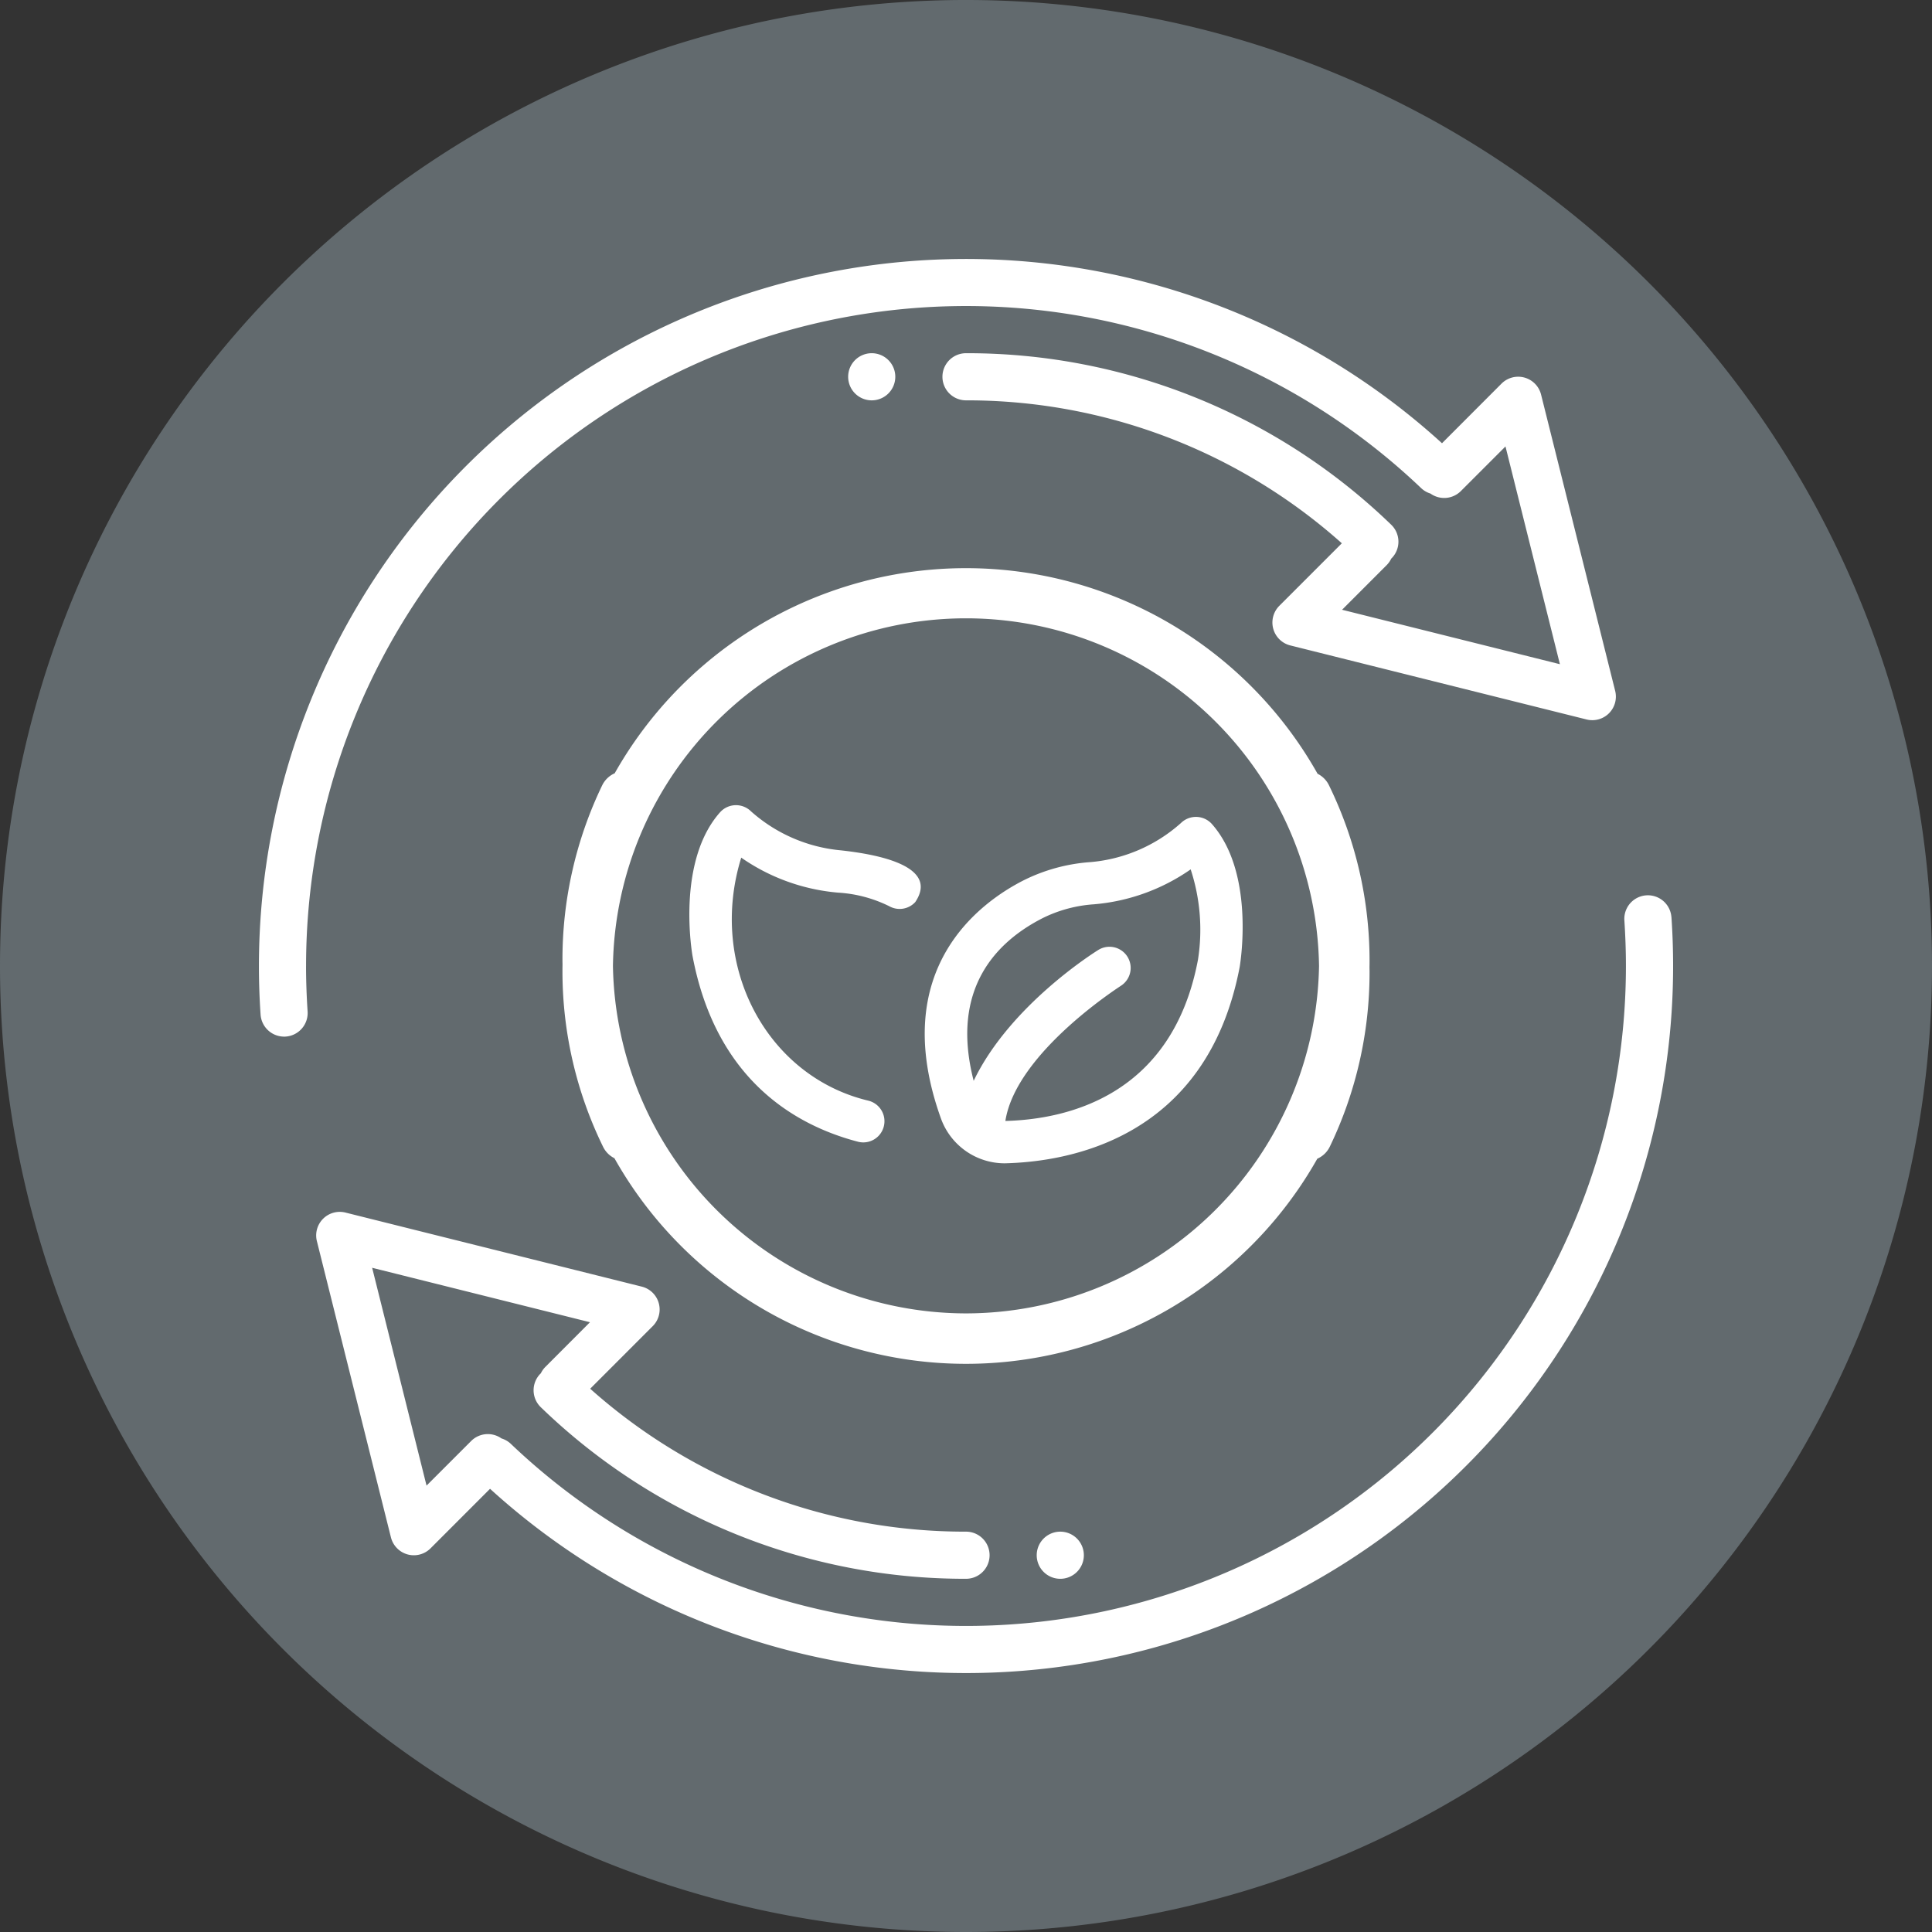
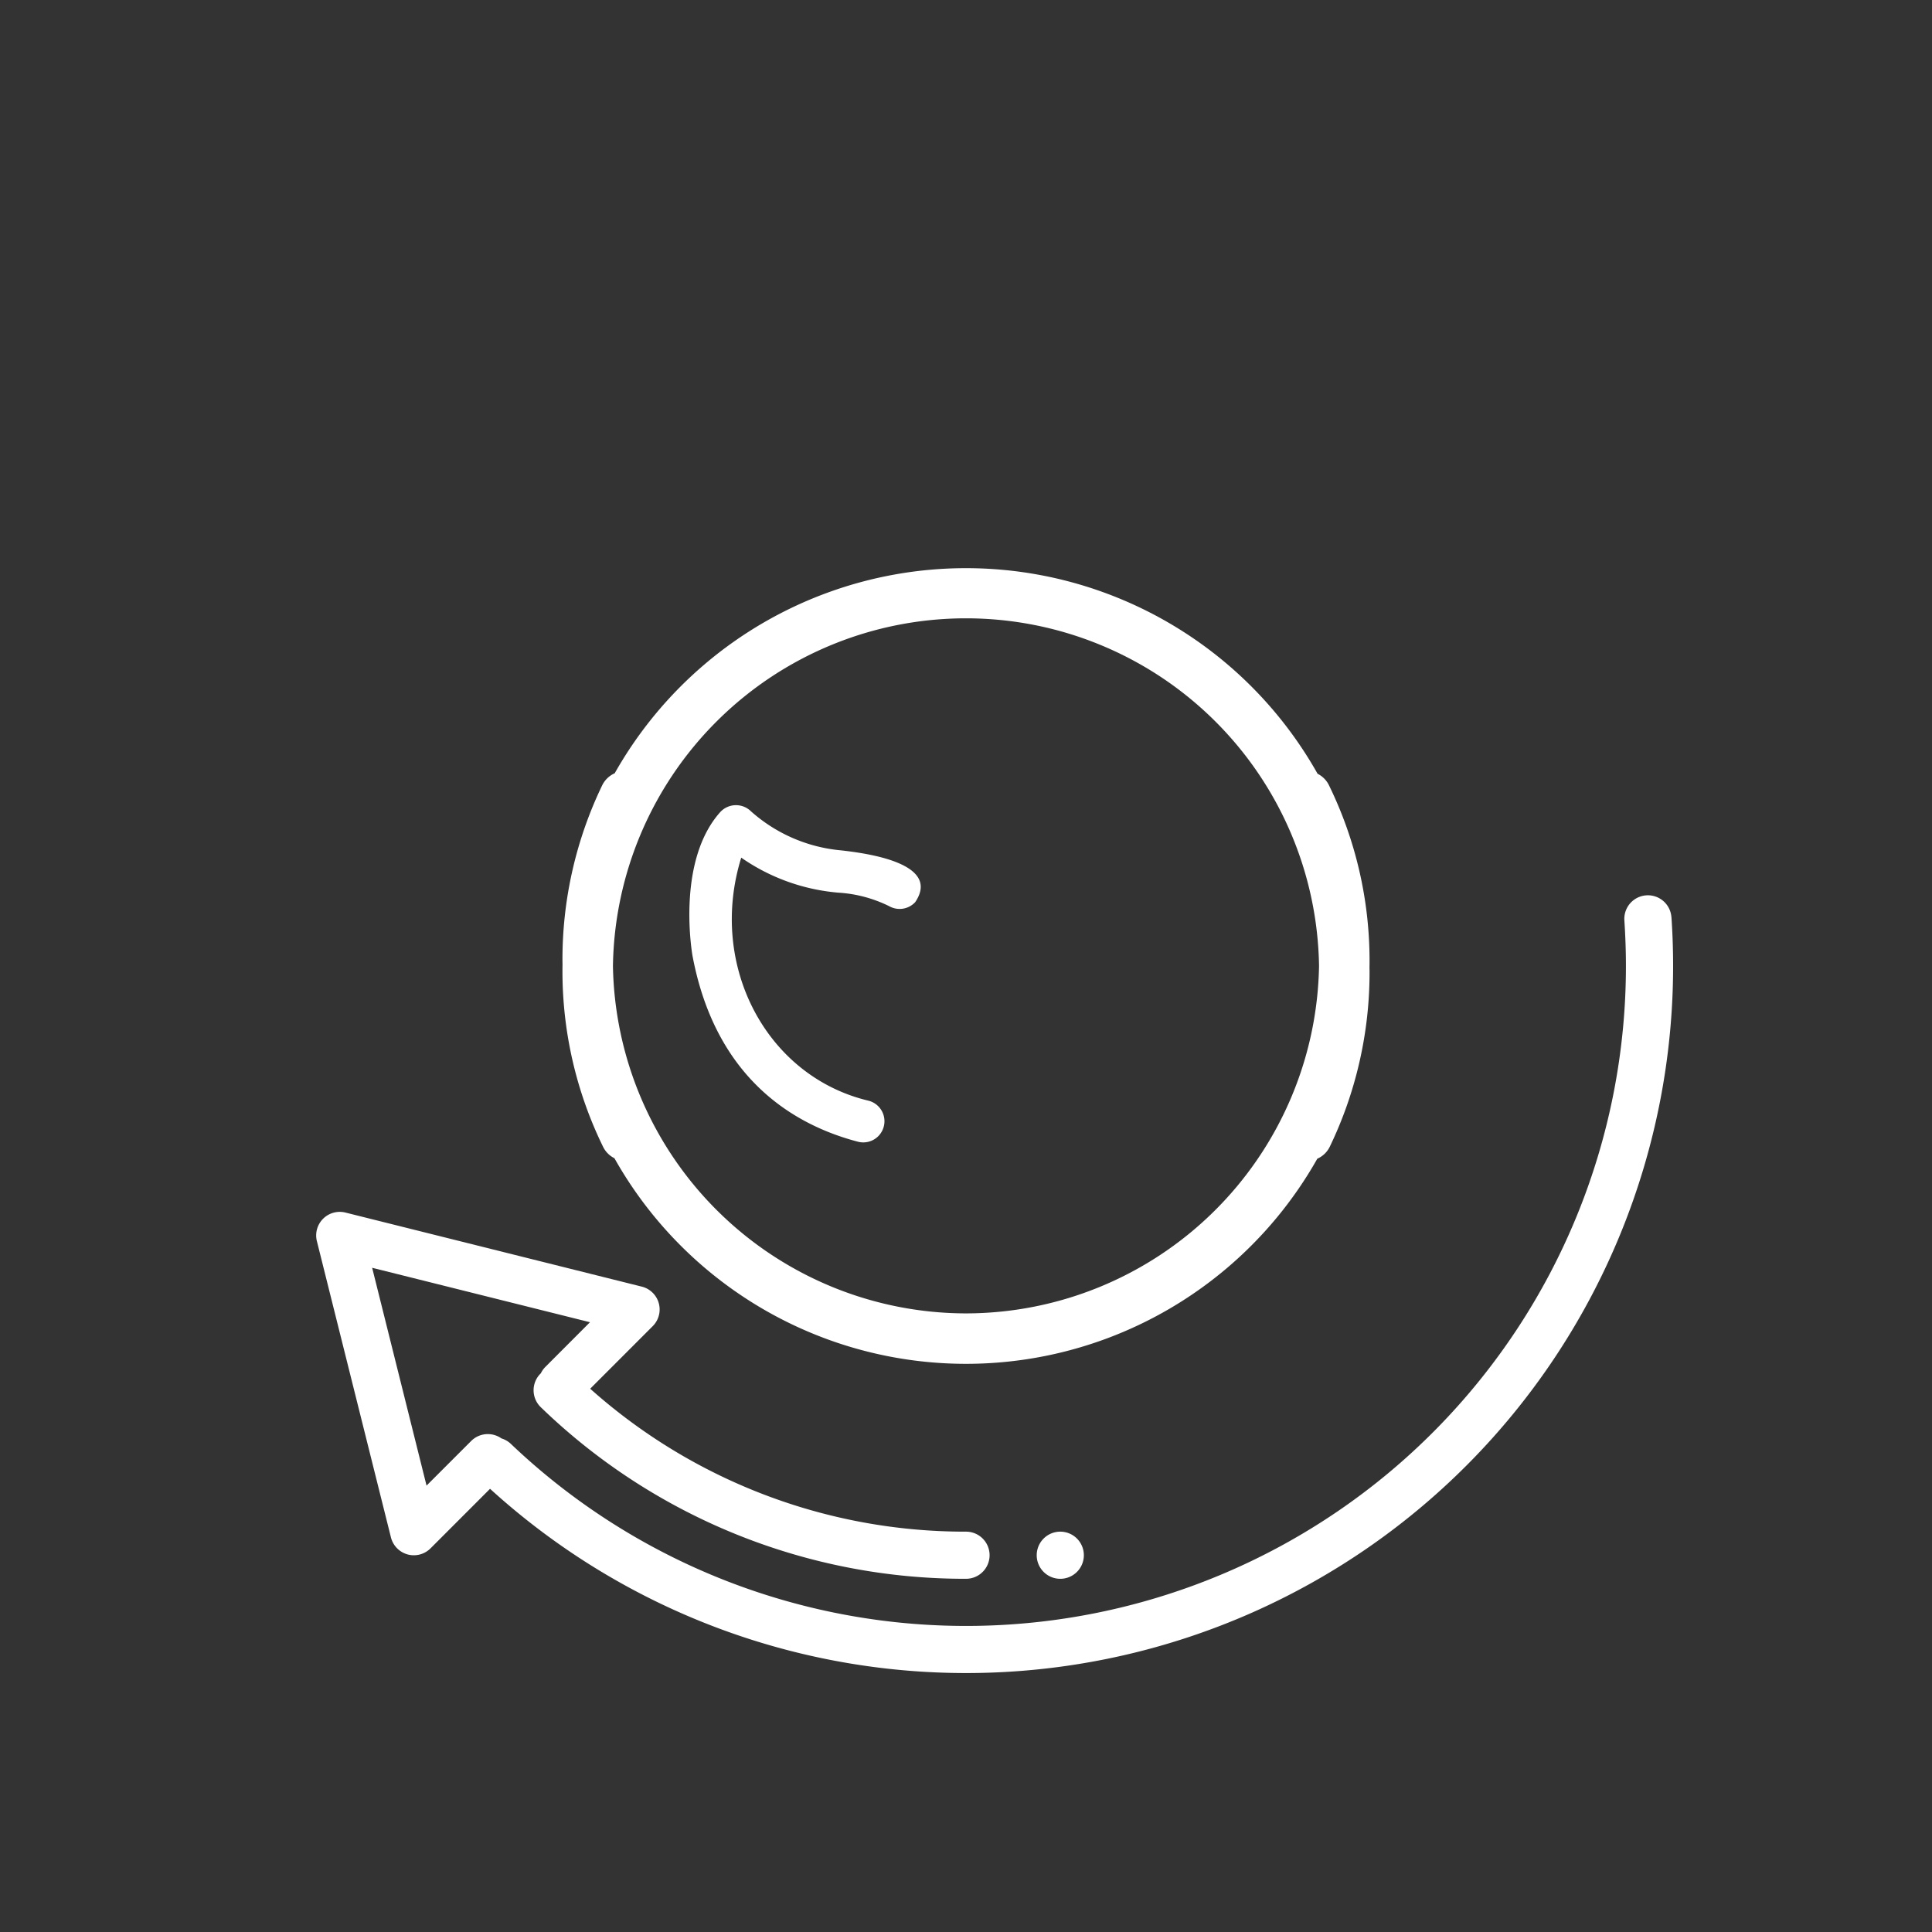
<svg xmlns="http://www.w3.org/2000/svg" width="256" height="256" viewBox="0 0 256 256">
  <rect x="0" y="0" width="256" height="256" fill="#333333" stroke="none" />
  <defs>
    <clipPath id="a">
      <rect width="188" height="188" transform="translate(-0.313 -0.313)" fill="#fff" />
    </clipPath>
    <clipPath id="c">
      <rect width="256" height="256" />
    </clipPath>
  </defs>
  <g id="b" clip-path="url(#c)">
-     <path d="M0,128A128,128,0,1,1,128,256,128,128,0,0,1,0,128Z" transform="translate(0 0)" fill="#626a6e" fill-rule="evenodd" />
    <g transform="translate(14.313 14.313)">
      <g transform="translate(20 20)">
        <g transform="translate(0 0)" clip-path="url(#a)">
          <path d="M199.008,218.911a3.124,3.124,0,0,0-6.234.425c.131,1.992.206,4,.206,6.034A87.444,87.444,0,0,1,45.23,288.692a3.122,3.122,0,0,0-1.249-.725,3.124,3.124,0,0,0-4.01.338l-5.915,5.915-7.208-28.863,28.863,7.214L49.8,278.492a3.1,3.1,0,0,0-.6.849c-.029.027-.059.052-.087.081a3.12,3.12,0,0,0,.087,4.416,80.767,80.767,0,0,0,56.339,22.729,3.123,3.123,0,1,0,0-6.246,74.558,74.558,0,0,1-49.8-18.939l8.289-8.294a3.122,3.122,0,0,0-1.449-5.234l-39.263-9.813a3.123,3.123,0,0,0-3.791,3.785l9.813,39.256a3.136,3.136,0,0,0,2.2,2.255,3.134,3.134,0,0,0,3.042-.8l7.89-7.895a93.686,93.686,0,0,0,156.762-69.275c0-2.174-.075-4.322-.219-6.458" transform="translate(-11.849 -131.682)" fill="#fff" />
-           <path d="M6.246,93.691A87.444,87.444,0,0,1,154,30.368a3.124,3.124,0,0,0,1.234.721,3.124,3.124,0,0,0,4.025-.327l5.915-5.915L172.385,53.7l-28.863-7.214,5.915-5.921a3.1,3.1,0,0,0,.6-.859c.025-.025.052-.046.076-.071a3.12,3.12,0,0,0-.081-4.416A80.793,80.793,0,0,0,93.691,12.492a3.123,3.123,0,1,0,0,6.246,74.558,74.558,0,0,1,49.8,18.941L135.2,45.971a3.13,3.13,0,0,0,1.455,5.24l39.263,9.813a3.123,3.123,0,0,0,3.791-3.785l-9.819-39.263a3.126,3.126,0,0,0-5.24-1.455l-7.887,7.9A93.686,93.686,0,0,0,0,93.691q0,3.251.219,6.446a3.133,3.133,0,0,0,3.111,2.911c.075,0,.144,0,.219-.006a3.129,3.129,0,0,0,2.9-3.329c-.131-1.992-.206-4-.206-6.021" transform="translate(-0.003 -0.003)" fill="#fff" />
          <path d="M264,435.123A3.123,3.123,0,1,0,267.123,432,3.123,3.123,0,0,0,264,435.123" transform="translate(-160.943 -263.36)" fill="#fff" />
-           <path d="M200,35.123A3.123,3.123,0,1,0,203.123,32,3.123,3.123,0,0,0,200,35.123" transform="translate(-121.928 -19.511)" fill="#fff" />
        </g>
        <path d="M6.885,78.185a3.319,3.319,0,0,1-1.516-1.541A52.887,52.887,0,0,1,0,53.472c0-.253,0-.507.006-.758S0,52.209,0,51.957A53.123,53.123,0,0,1,5.26,28.785a3.359,3.359,0,0,1,1.662-1.608,53.453,53.453,0,0,1,93.135.066,3.325,3.325,0,0,1,1.518,1.542,52.884,52.884,0,0,1,5.369,23.172c0,.252,0,.507-.006.757s.006.5.006.758a53.18,53.18,0,0,1-5.262,23.172,3.336,3.336,0,0,1-1.662,1.608,53.452,53.452,0,0,1-93.135-.067ZM53.471,98.746A46.85,46.85,0,0,0,100.25,52.714a46.786,46.786,0,0,0-93.561,0A46.853,46.853,0,0,0,53.471,98.746Z" transform="translate(40.216 40.972)" fill="#fff" />
      </g>
-       <path d="M40.646,70c8.074-.188,26.74-3,31.141-26.025.208-1.28,1.866-12.688-3.7-18.95A2.838,2.838,0,0,0,64,24.912a20.643,20.643,0,0,1-11.967,5.174,23.5,23.5,0,0,0-8.87,2.412C37.5,35.369,25.092,44.191,32.181,64.006A8.982,8.982,0,0,0,40.646,70ZM45.7,37.5a17.962,17.962,0,0,1,6.766-1.82A26.211,26.211,0,0,0,65.29,31.051a25.63,25.63,0,0,1,.97,11.959C62.849,61.132,48.8,64.182,40.737,64.387,42.163,55.22,56.284,46.355,56.008,46.5a2.806,2.806,0,1,0-2.951-4.774c-.573.355-11.742,7.373-16.52,17.345C33.375,46.815,39.611,40.592,45.7,37.5Z" transform="translate(78.167 69.832)" fill="#fff" />
      <path d="M38.65,35.135a17.617,17.617,0,0,1,6.76,1.792,2.812,2.812,0,0,0,3.461-.543c3.446-5.132-6.33-6.454-9.807-6.848A20.738,20.738,0,0,1,27.11,24.368a2.831,2.831,0,0,0-4.086.1c-5.585,6.243-3.9,17.659-3.678,19C22.435,59.951,33,65.985,41.308,68.148A2.806,2.806,0,1,0,42.656,62.7c-13.5-3.218-21.279-17.916-16.845-32.2A26.368,26.368,0,0,0,38.65,35.135Z" transform="translate(58.094 68.831)" fill="#fff" />
    </g>
  </g>
</svg>